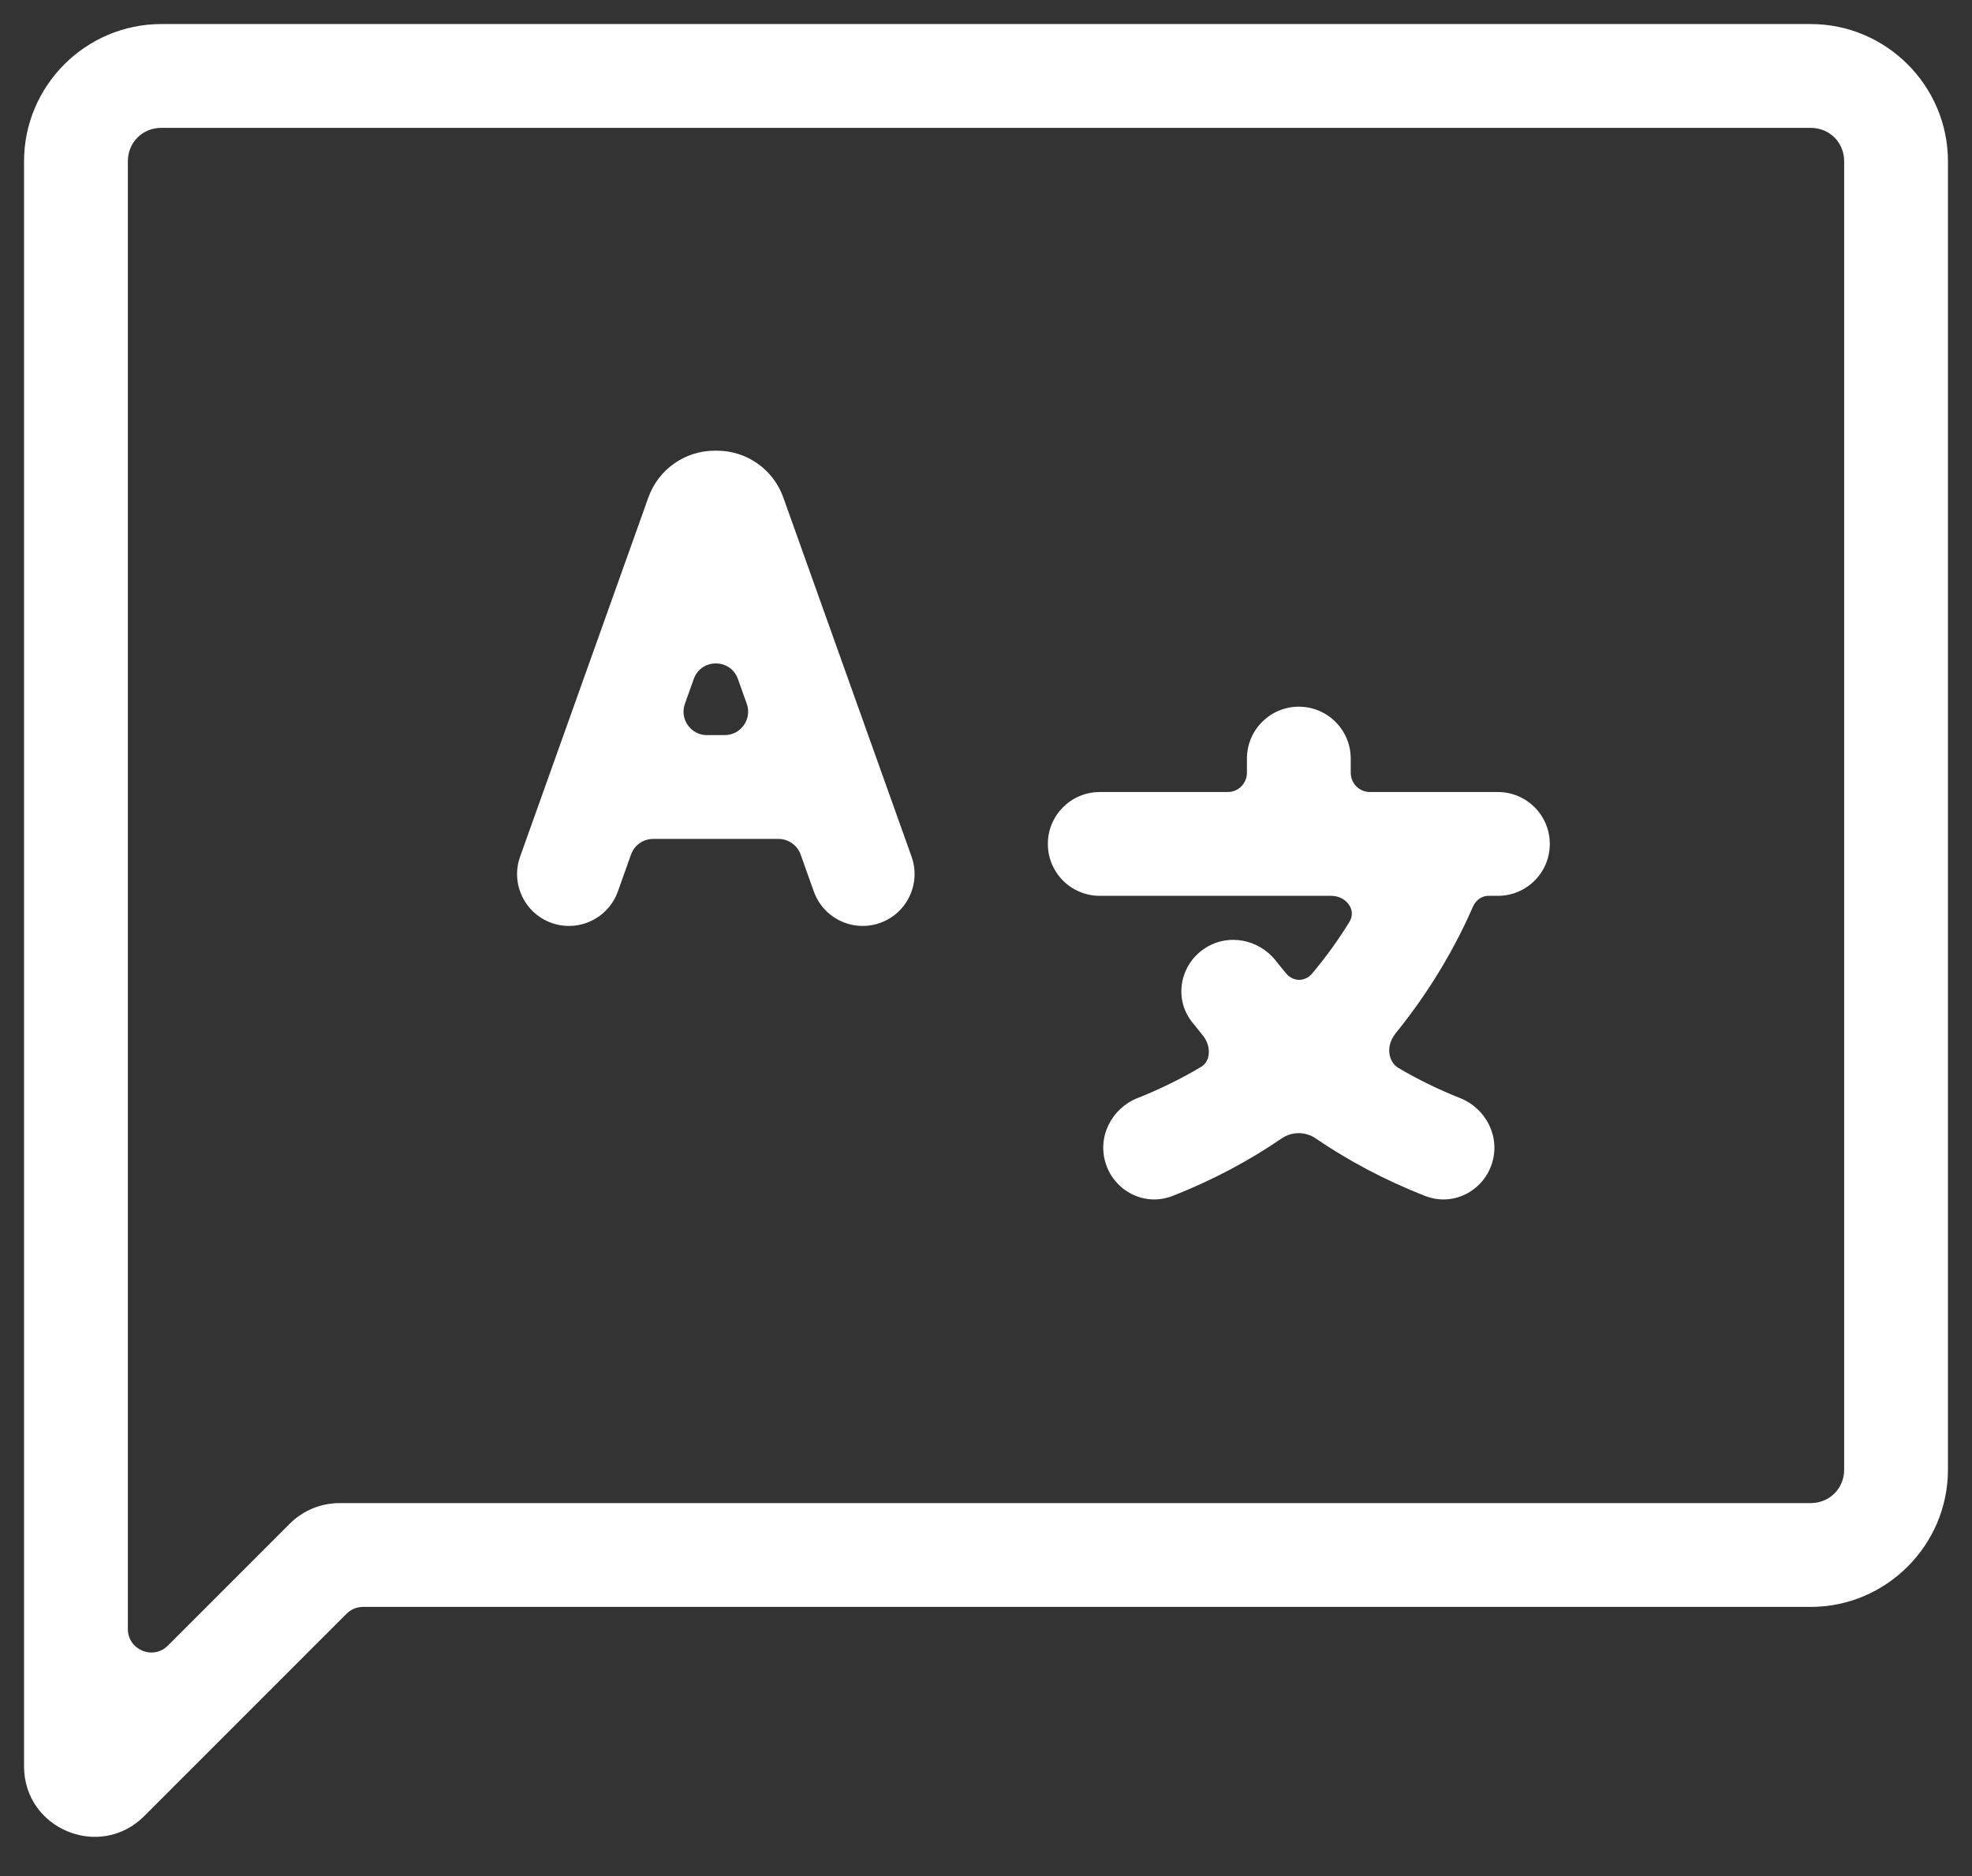
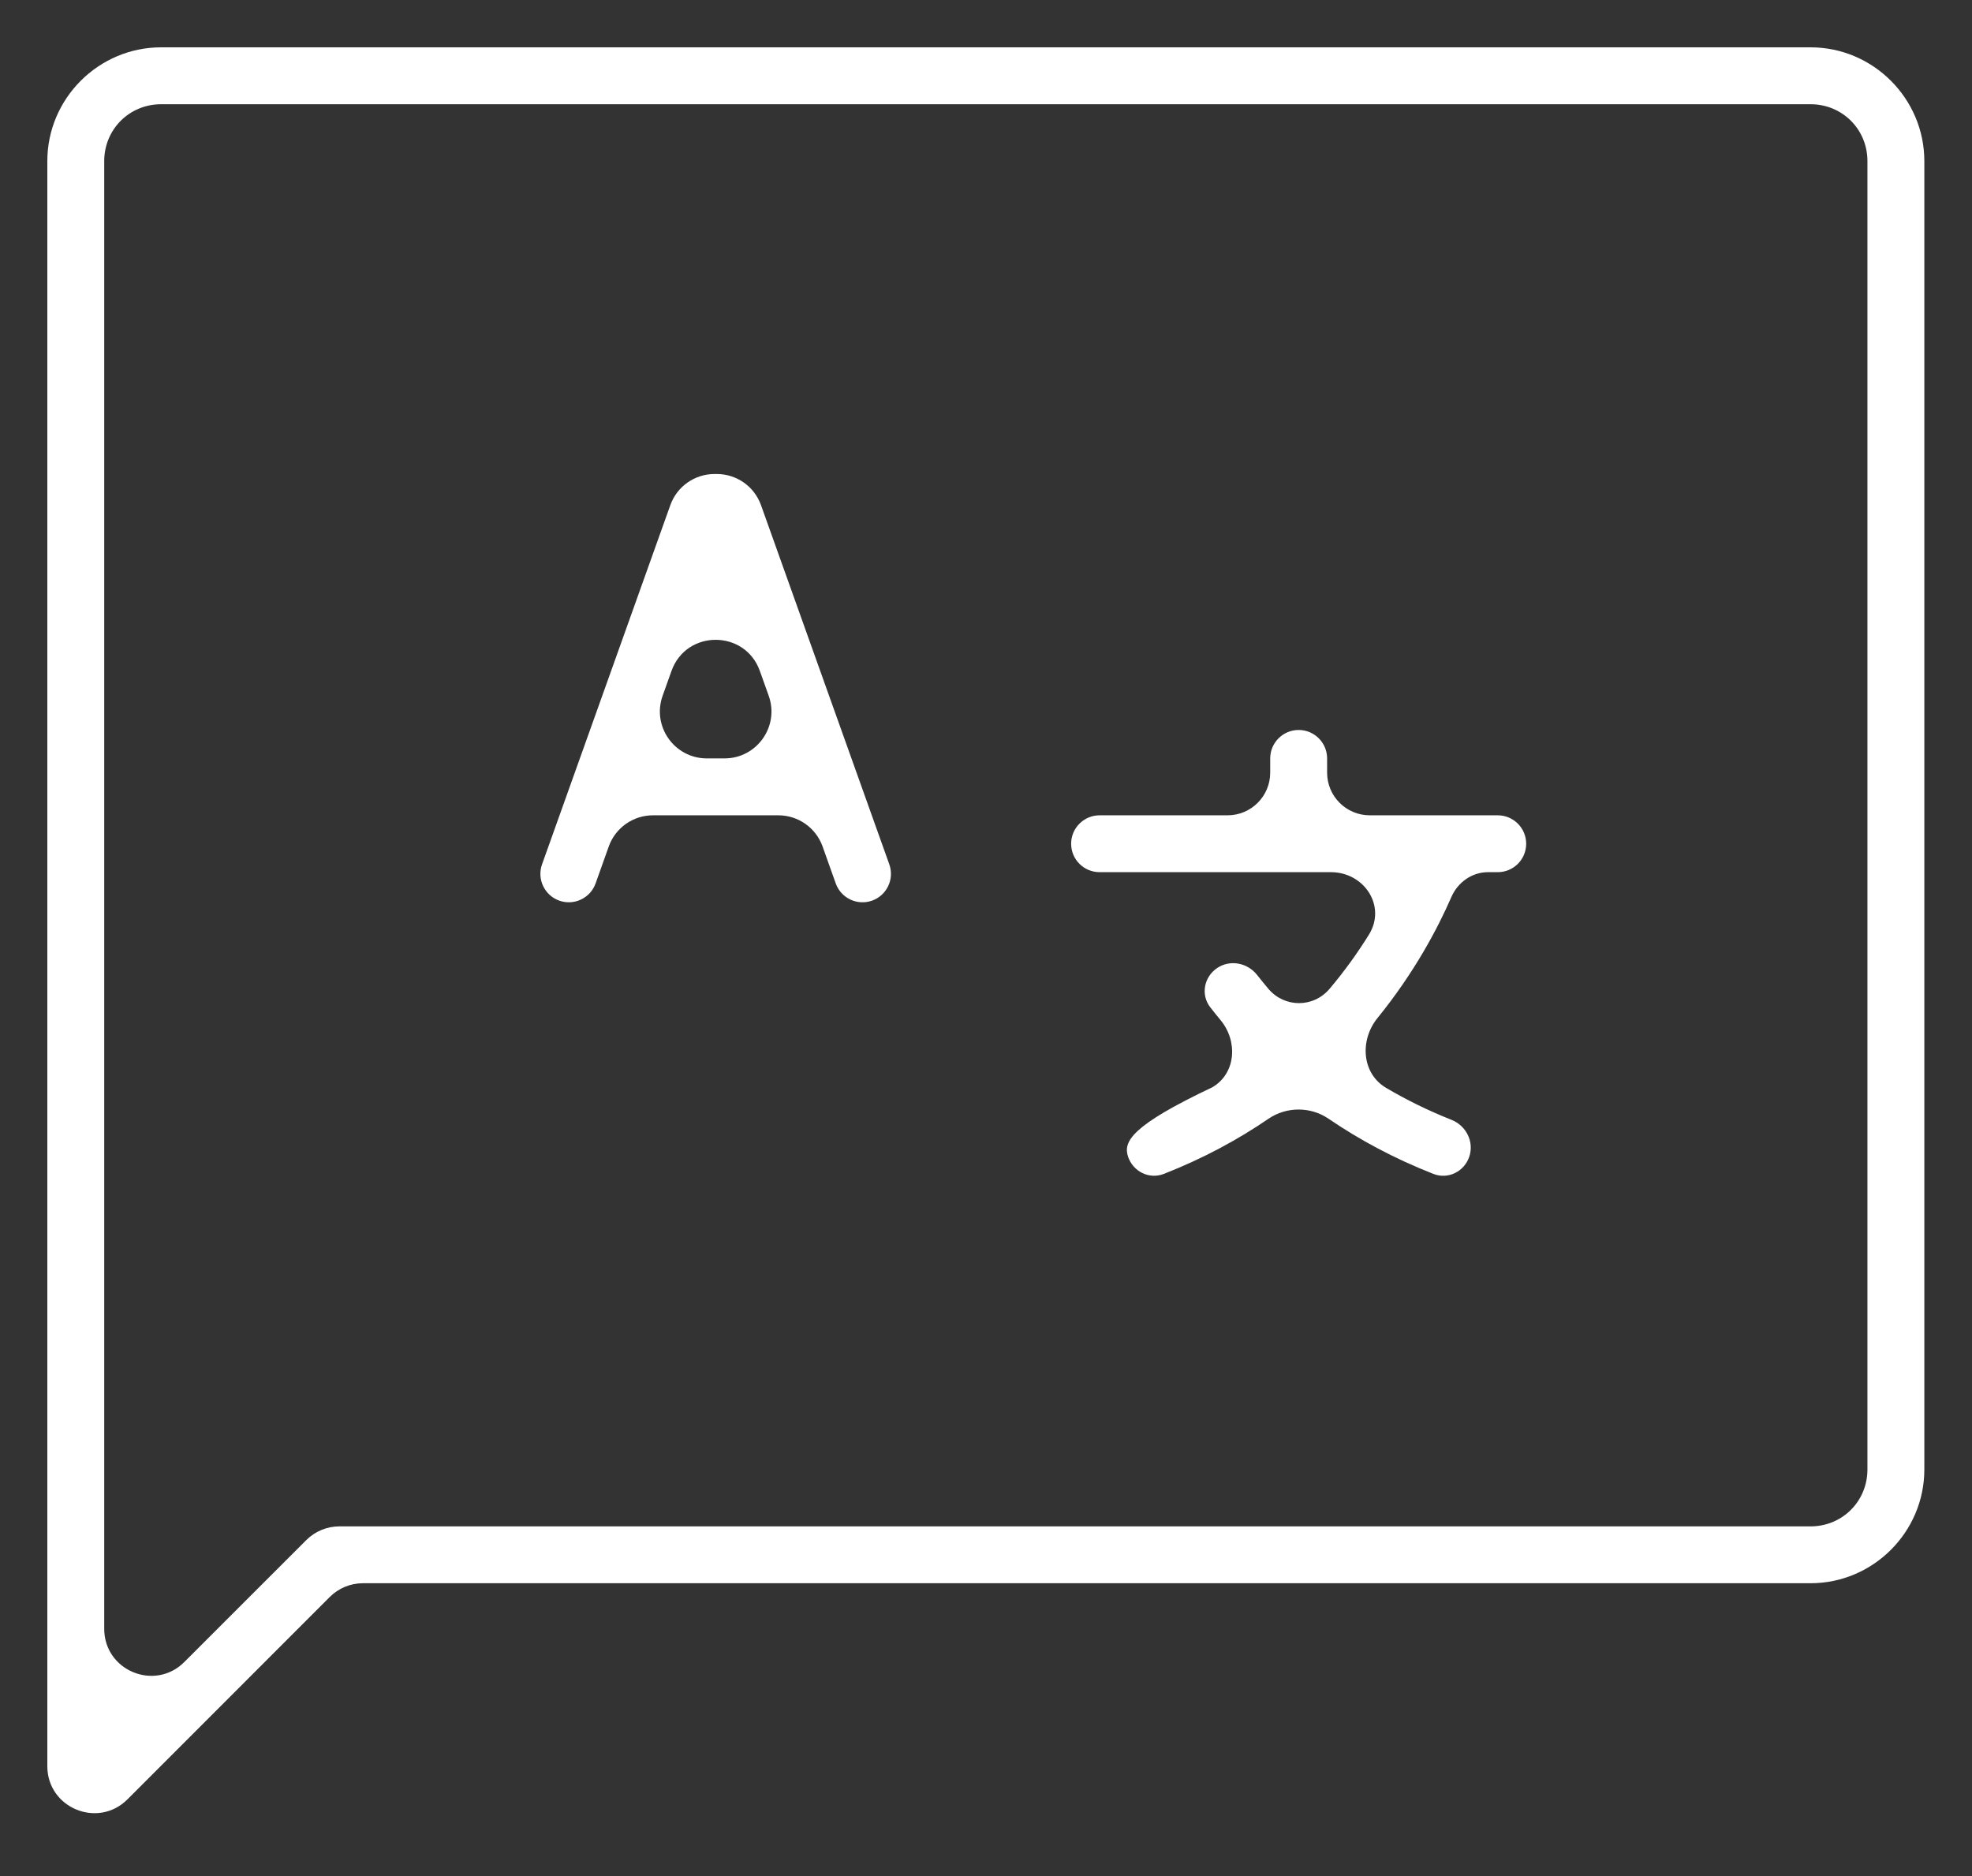
<svg xmlns="http://www.w3.org/2000/svg" width="41" height="39" viewBox="0 0 41 39" fill="none">
  <rect x="0" y="0" width="41" height="39" fill="#333333" stroke="none" />
-   <path d="M3.349 0.984C2.049 0.984 0.984 2.049 0.984 3.349V36.716C0.984 37.585 2.035 38.02 2.65 37.406L6.856 33.199C7.039 33.016 7.287 32.913 7.546 32.913H37.644C38.944 32.913 40.009 31.849 40.009 30.548V3.349C40.009 2.049 38.944 0.984 37.644 0.984H3.349ZM3.349 2.167H37.644C38.304 2.167 38.826 2.689 38.826 3.349V30.548C38.826 31.209 38.304 31.731 37.644 31.731H7.056C6.798 31.731 6.55 31.834 6.367 32.017L3.832 34.551C3.218 35.165 2.167 34.73 2.167 33.861V3.349C2.167 2.689 2.689 2.167 3.349 2.167ZM14.855 9.854C14.443 9.854 14.075 10.113 13.937 10.501L11.27 17.967C11.16 18.275 11.32 18.613 11.628 18.723C11.935 18.832 12.273 18.672 12.383 18.365L12.657 17.596C12.796 17.208 13.164 16.949 13.576 16.949H16.183C16.595 16.949 16.963 17.208 17.102 17.596L17.376 18.365C17.486 18.672 17.824 18.832 18.131 18.723C18.439 18.613 18.599 18.275 18.489 17.967L15.822 10.501C15.683 10.113 15.316 9.854 14.903 9.854H14.855ZM13.961 13.948C14.269 13.085 15.49 13.085 15.798 13.948L15.982 14.463C16.209 15.098 15.738 15.766 15.063 15.766H14.696C14.021 15.766 13.55 15.098 13.777 14.463L13.961 13.948ZM27.001 15.175C26.674 15.175 26.409 15.44 26.409 15.766V16.062C26.409 16.552 26.012 16.949 25.522 16.949H22.862C22.535 16.949 22.27 17.214 22.27 17.54C22.27 17.867 22.535 18.131 22.862 18.131H27.67C28.365 18.131 28.828 18.836 28.463 19.427C28.241 19.785 27.971 20.169 27.644 20.555C27.309 20.953 26.707 20.953 26.371 20.556C26.29 20.46 26.213 20.365 26.138 20.27C25.938 20.013 25.572 19.942 25.303 20.126C25.032 20.31 24.961 20.68 25.162 20.939C25.231 21.028 25.303 21.118 25.377 21.207C25.74 21.645 25.698 22.312 25.209 22.601C24.788 22.85 24.327 23.079 23.821 23.28C23.518 23.401 23.35 23.734 23.453 24.044C23.556 24.354 23.892 24.523 24.197 24.404C25.019 24.082 25.741 23.69 26.372 23.258C26.747 23.002 27.246 23.001 27.621 23.256C28.256 23.689 28.98 24.082 29.805 24.405C30.109 24.523 30.445 24.354 30.548 24.045C30.652 23.735 30.483 23.401 30.179 23.28C29.684 23.084 29.232 22.859 28.82 22.616C28.31 22.315 28.267 21.622 28.64 21.163C29.408 20.217 29.891 19.301 30.176 18.647C30.309 18.341 30.604 18.131 30.938 18.131H31.14C31.466 18.131 31.731 17.867 31.731 17.54C31.731 17.214 31.466 16.949 31.14 16.949H28.479C27.989 16.949 27.592 16.552 27.592 16.062V15.766C27.592 15.44 27.327 15.175 27.001 15.175Z" fill="white" />
-   <path fill-rule="evenodd" clip-rule="evenodd" d="M0.5 3.353C0.5 1.783 1.783 0.5 3.353 0.5H37.647C39.217 0.5 40.5 1.783 40.5 3.353V30.552C40.5 32.121 39.217 33.405 37.647 33.405H7.55C7.42 33.405 7.296 33.456 7.205 33.547L2.998 37.754C2.076 38.676 0.5 38.023 0.5 36.719V3.353ZM3.353 1.476C2.322 1.476 1.476 2.322 1.476 3.353V36.719C1.476 37.154 2.001 37.371 2.308 37.064L6.515 32.858C6.789 32.583 7.161 32.429 7.55 32.429H37.647C38.678 32.429 39.524 31.583 39.524 30.552V3.353C39.524 2.322 38.678 1.476 37.647 1.476H3.353ZM3.353 2.658C2.962 2.658 2.658 2.962 2.658 3.353V33.864C2.658 34.299 3.184 34.517 3.491 34.209L6.025 31.675C6.3 31.401 6.672 31.247 7.06 31.247H37.647C38.038 31.247 38.342 30.943 38.342 30.552V3.353C38.342 2.962 38.038 2.658 37.647 2.658H3.353ZM1.683 3.353C1.683 2.423 2.423 1.683 3.353 1.683H37.647C38.577 1.683 39.317 2.423 39.317 3.353V30.552C39.317 31.482 38.577 32.222 37.647 32.222H7.06C6.931 32.222 6.806 32.273 6.715 32.365L4.181 34.899C3.259 35.821 1.683 35.168 1.683 33.864V3.353ZM14.859 10.345C14.653 10.345 14.469 10.474 14.4 10.668L11.732 18.135C11.713 18.189 11.741 18.248 11.795 18.267C11.849 18.286 11.908 18.258 11.927 18.204L12.201 17.436C12.409 16.853 12.961 16.465 13.579 16.465H16.186C16.805 16.465 17.356 16.853 17.564 17.436L17.839 18.204C17.858 18.258 17.917 18.286 17.971 18.267C18.024 18.248 18.052 18.189 18.033 18.135L15.366 10.668C15.297 10.474 15.113 10.345 14.907 10.345H14.859ZM13.481 10.34C13.689 9.758 14.241 9.369 14.859 9.369H14.907C15.525 9.369 16.077 9.758 16.285 10.34L18.952 17.807C19.152 18.368 18.86 18.985 18.299 19.186C17.738 19.386 17.12 19.093 16.92 18.532L16.646 17.764C16.576 17.57 16.392 17.44 16.186 17.44H13.579C13.373 17.44 13.189 17.57 13.12 17.764L12.846 18.532C12.645 19.093 12.028 19.386 11.467 19.186C10.906 18.985 10.613 18.368 10.814 17.807L13.481 10.34ZM13.505 13.787C13.967 12.492 15.799 12.492 16.261 13.787L16.445 14.302C16.785 15.255 16.079 16.258 15.067 16.258H14.699C13.687 16.258 12.98 15.255 13.321 14.302L13.505 13.787ZM15.342 14.115C15.188 13.684 14.578 13.684 14.424 14.115L14.24 14.63C14.126 14.948 14.362 15.282 14.699 15.282H15.067C15.404 15.282 15.639 14.948 15.526 14.63L15.342 14.115ZM27.004 15.666C26.947 15.666 26.901 15.713 26.901 15.77V16.065C26.901 16.825 26.285 17.44 25.526 17.44H22.865C22.808 17.44 22.762 17.486 22.762 17.544C22.762 17.601 22.808 17.647 22.865 17.647H27.674C28.191 17.647 28.635 17.911 28.881 18.301C29.13 18.698 29.168 19.223 28.881 19.686C28.648 20.064 28.364 20.467 28.02 20.873C27.49 21.502 26.532 21.501 26.002 20.874C25.917 20.774 25.835 20.673 25.758 20.574C25.703 20.504 25.622 20.504 25.58 20.532C25.556 20.549 25.543 20.572 25.539 20.594C25.535 20.613 25.54 20.629 25.551 20.643C25.617 20.728 25.685 20.814 25.756 20.899C26.265 21.512 26.267 22.548 25.46 23.024C25.018 23.286 24.535 23.526 24.005 23.737C23.925 23.768 23.903 23.845 23.919 23.893C23.928 23.921 23.947 23.941 23.968 23.95C23.986 23.96 24.004 23.96 24.022 23.953C24.81 23.645 25.498 23.271 26.101 22.859C26.641 22.489 27.357 22.488 27.899 22.857C28.505 23.269 29.196 23.645 29.986 23.954C30.004 23.961 30.022 23.96 30.041 23.951C30.061 23.941 30.079 23.922 30.089 23.894C30.105 23.846 30.083 23.769 30.003 23.737C29.483 23.531 29.009 23.295 28.575 23.039C27.747 22.551 27.752 21.49 28.265 20.859C28.999 19.955 29.461 19.078 29.732 18.456C29.936 17.987 30.397 17.647 30.941 17.647H31.143C31.2 17.647 31.247 17.601 31.247 17.544C31.247 17.486 31.2 17.44 31.143 17.44H28.482C27.723 17.44 27.108 16.825 27.108 16.065V15.77C27.108 15.713 27.061 15.666 27.004 15.666ZM25.925 15.77C25.925 15.174 26.408 14.691 27.004 14.691C27.6 14.691 28.083 15.174 28.083 15.77V16.065C28.083 16.286 28.262 16.465 28.482 16.465H31.143C31.739 16.465 32.222 16.948 32.222 17.544C32.222 18.14 31.739 18.623 31.143 18.623H30.941C30.818 18.623 30.689 18.702 30.626 18.845C30.328 19.53 29.823 20.487 29.022 21.474C28.789 21.761 28.88 22.087 29.071 22.199C29.462 22.43 29.891 22.643 30.363 22.83C30.89 23.04 31.205 23.63 31.014 24.202C30.828 24.761 30.211 25.089 29.631 24.862C28.77 24.526 28.014 24.115 27.35 23.663C27.141 23.521 26.861 23.521 26.651 23.664C25.99 24.116 25.236 24.526 24.378 24.862C23.798 25.089 23.18 24.761 22.994 24.202C22.803 23.63 23.117 23.04 23.645 22.83C24.127 22.639 24.564 22.421 24.964 22.184C25.062 22.127 25.119 22.033 25.131 21.913C25.144 21.788 25.104 21.641 25.005 21.522C24.928 21.428 24.853 21.335 24.78 21.242C24.395 20.746 24.544 20.057 25.032 19.726C25.53 19.387 26.18 19.529 26.526 19.973C26.597 20.063 26.67 20.153 26.747 20.244C26.888 20.411 27.135 20.41 27.275 20.244C27.585 19.877 27.841 19.514 28.051 19.173C28.13 19.047 28.119 18.923 28.054 18.82C27.986 18.711 27.852 18.623 27.674 18.623H22.865C22.269 18.623 21.786 18.14 21.786 17.544C21.786 16.948 22.269 16.465 22.865 16.465H25.526C25.746 16.465 25.925 16.286 25.925 16.065V15.77Z" fill="white" />
+   <path d="M3.349 0.984C2.049 0.984 0.984 2.049 0.984 3.349V36.716C0.984 37.585 2.035 38.02 2.65 37.406L6.856 33.199C7.039 33.016 7.287 32.913 7.546 32.913H37.644C38.944 32.913 40.009 31.849 40.009 30.548V3.349C40.009 2.049 38.944 0.984 37.644 0.984H3.349ZM3.349 2.167H37.644C38.304 2.167 38.826 2.689 38.826 3.349V30.548C38.826 31.209 38.304 31.731 37.644 31.731H7.056C6.798 31.731 6.55 31.834 6.367 32.017L3.832 34.551C3.218 35.165 2.167 34.73 2.167 33.861V3.349C2.167 2.689 2.689 2.167 3.349 2.167ZM14.855 9.854C14.443 9.854 14.075 10.113 13.937 10.501L11.27 17.967C11.16 18.275 11.32 18.613 11.628 18.723C11.935 18.832 12.273 18.672 12.383 18.365L12.657 17.596C12.796 17.208 13.164 16.949 13.576 16.949H16.183C16.595 16.949 16.963 17.208 17.102 17.596L17.376 18.365C17.486 18.672 17.824 18.832 18.131 18.723C18.439 18.613 18.599 18.275 18.489 17.967L15.822 10.501C15.683 10.113 15.316 9.854 14.903 9.854H14.855ZM13.961 13.948C14.269 13.085 15.49 13.085 15.798 13.948L15.982 14.463C16.209 15.098 15.738 15.766 15.063 15.766H14.696C14.021 15.766 13.55 15.098 13.777 14.463L13.961 13.948ZM27.001 15.175C26.674 15.175 26.409 15.44 26.409 15.766V16.062C26.409 16.552 26.012 16.949 25.522 16.949H22.862C22.535 16.949 22.27 17.214 22.27 17.54C22.27 17.867 22.535 18.131 22.862 18.131H27.67C28.365 18.131 28.828 18.836 28.463 19.427C28.241 19.785 27.971 20.169 27.644 20.555C27.309 20.953 26.707 20.953 26.371 20.556C26.29 20.46 26.213 20.365 26.138 20.27C25.938 20.013 25.572 19.942 25.303 20.126C25.032 20.31 24.961 20.68 25.162 20.939C25.231 21.028 25.303 21.118 25.377 21.207C25.74 21.645 25.698 22.312 25.209 22.601C23.518 23.401 23.35 23.734 23.453 24.044C23.556 24.354 23.892 24.523 24.197 24.404C25.019 24.082 25.741 23.69 26.372 23.258C26.747 23.002 27.246 23.001 27.621 23.256C28.256 23.689 28.98 24.082 29.805 24.405C30.109 24.523 30.445 24.354 30.548 24.045C30.652 23.735 30.483 23.401 30.179 23.28C29.684 23.084 29.232 22.859 28.82 22.616C28.31 22.315 28.267 21.622 28.64 21.163C29.408 20.217 29.891 19.301 30.176 18.647C30.309 18.341 30.604 18.131 30.938 18.131H31.14C31.466 18.131 31.731 17.867 31.731 17.54C31.731 17.214 31.466 16.949 31.14 16.949H28.479C27.989 16.949 27.592 16.552 27.592 16.062V15.766C27.592 15.44 27.327 15.175 27.001 15.175Z" fill="white" />
</svg>